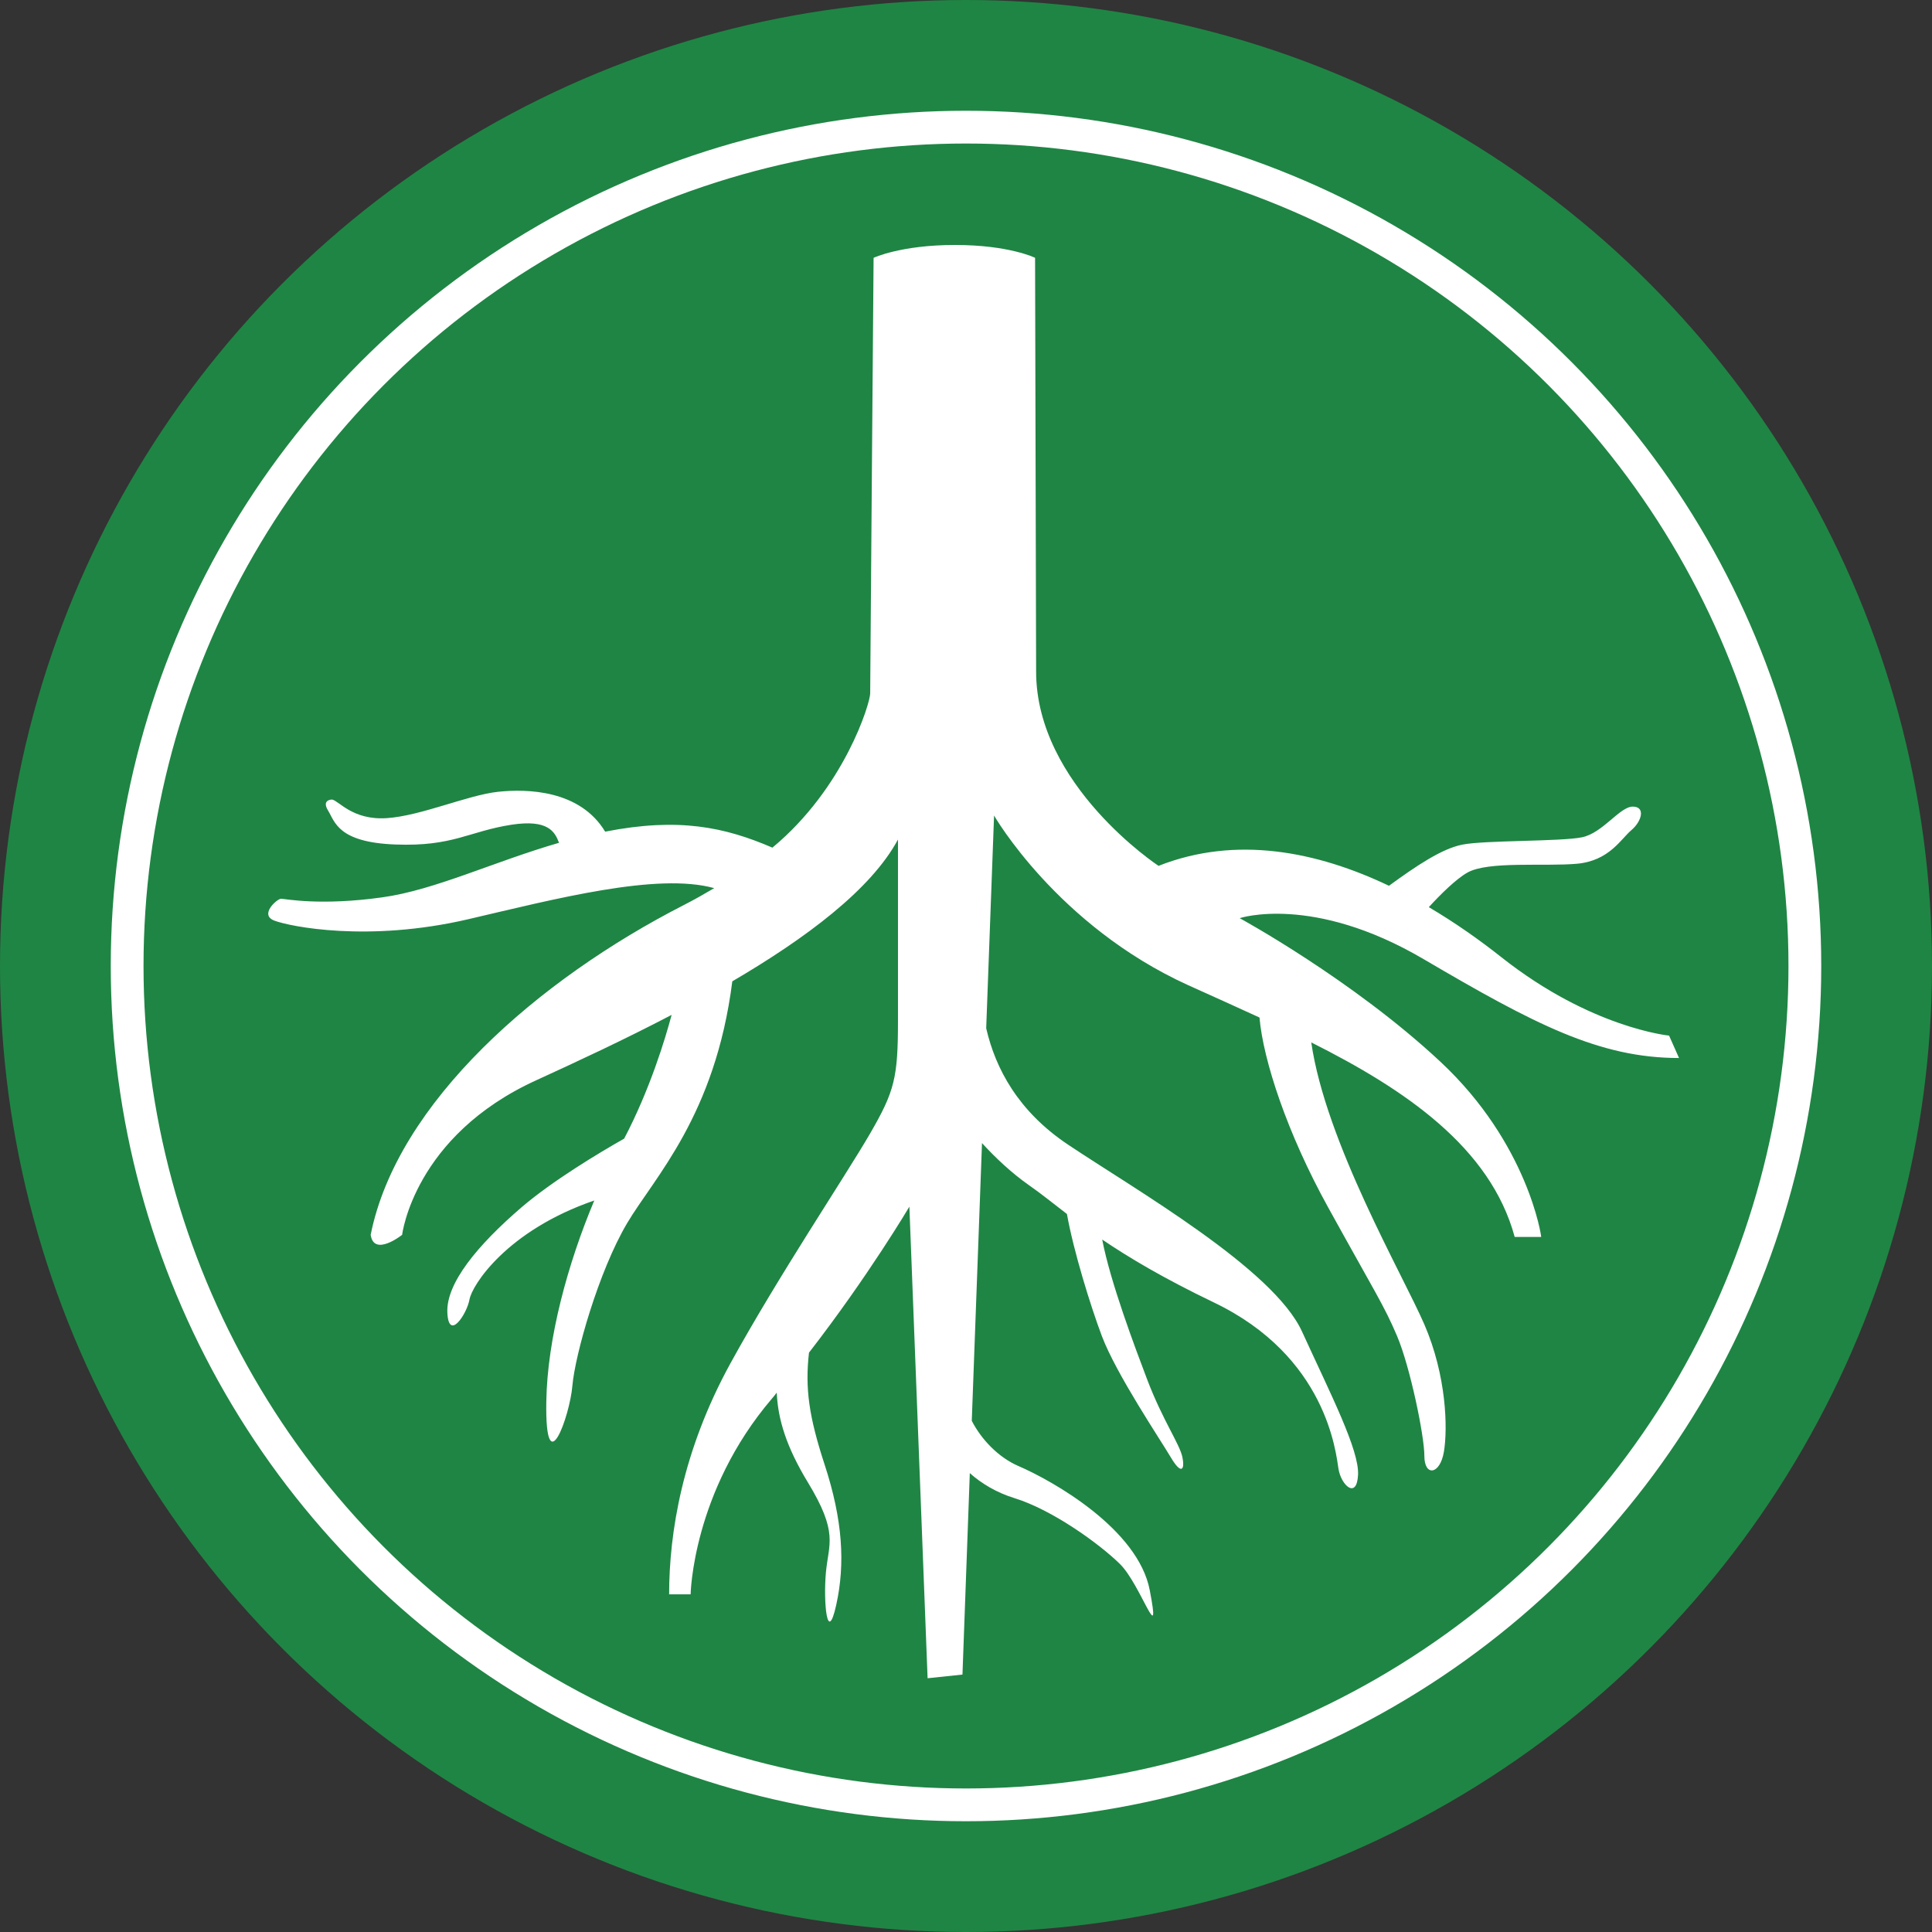
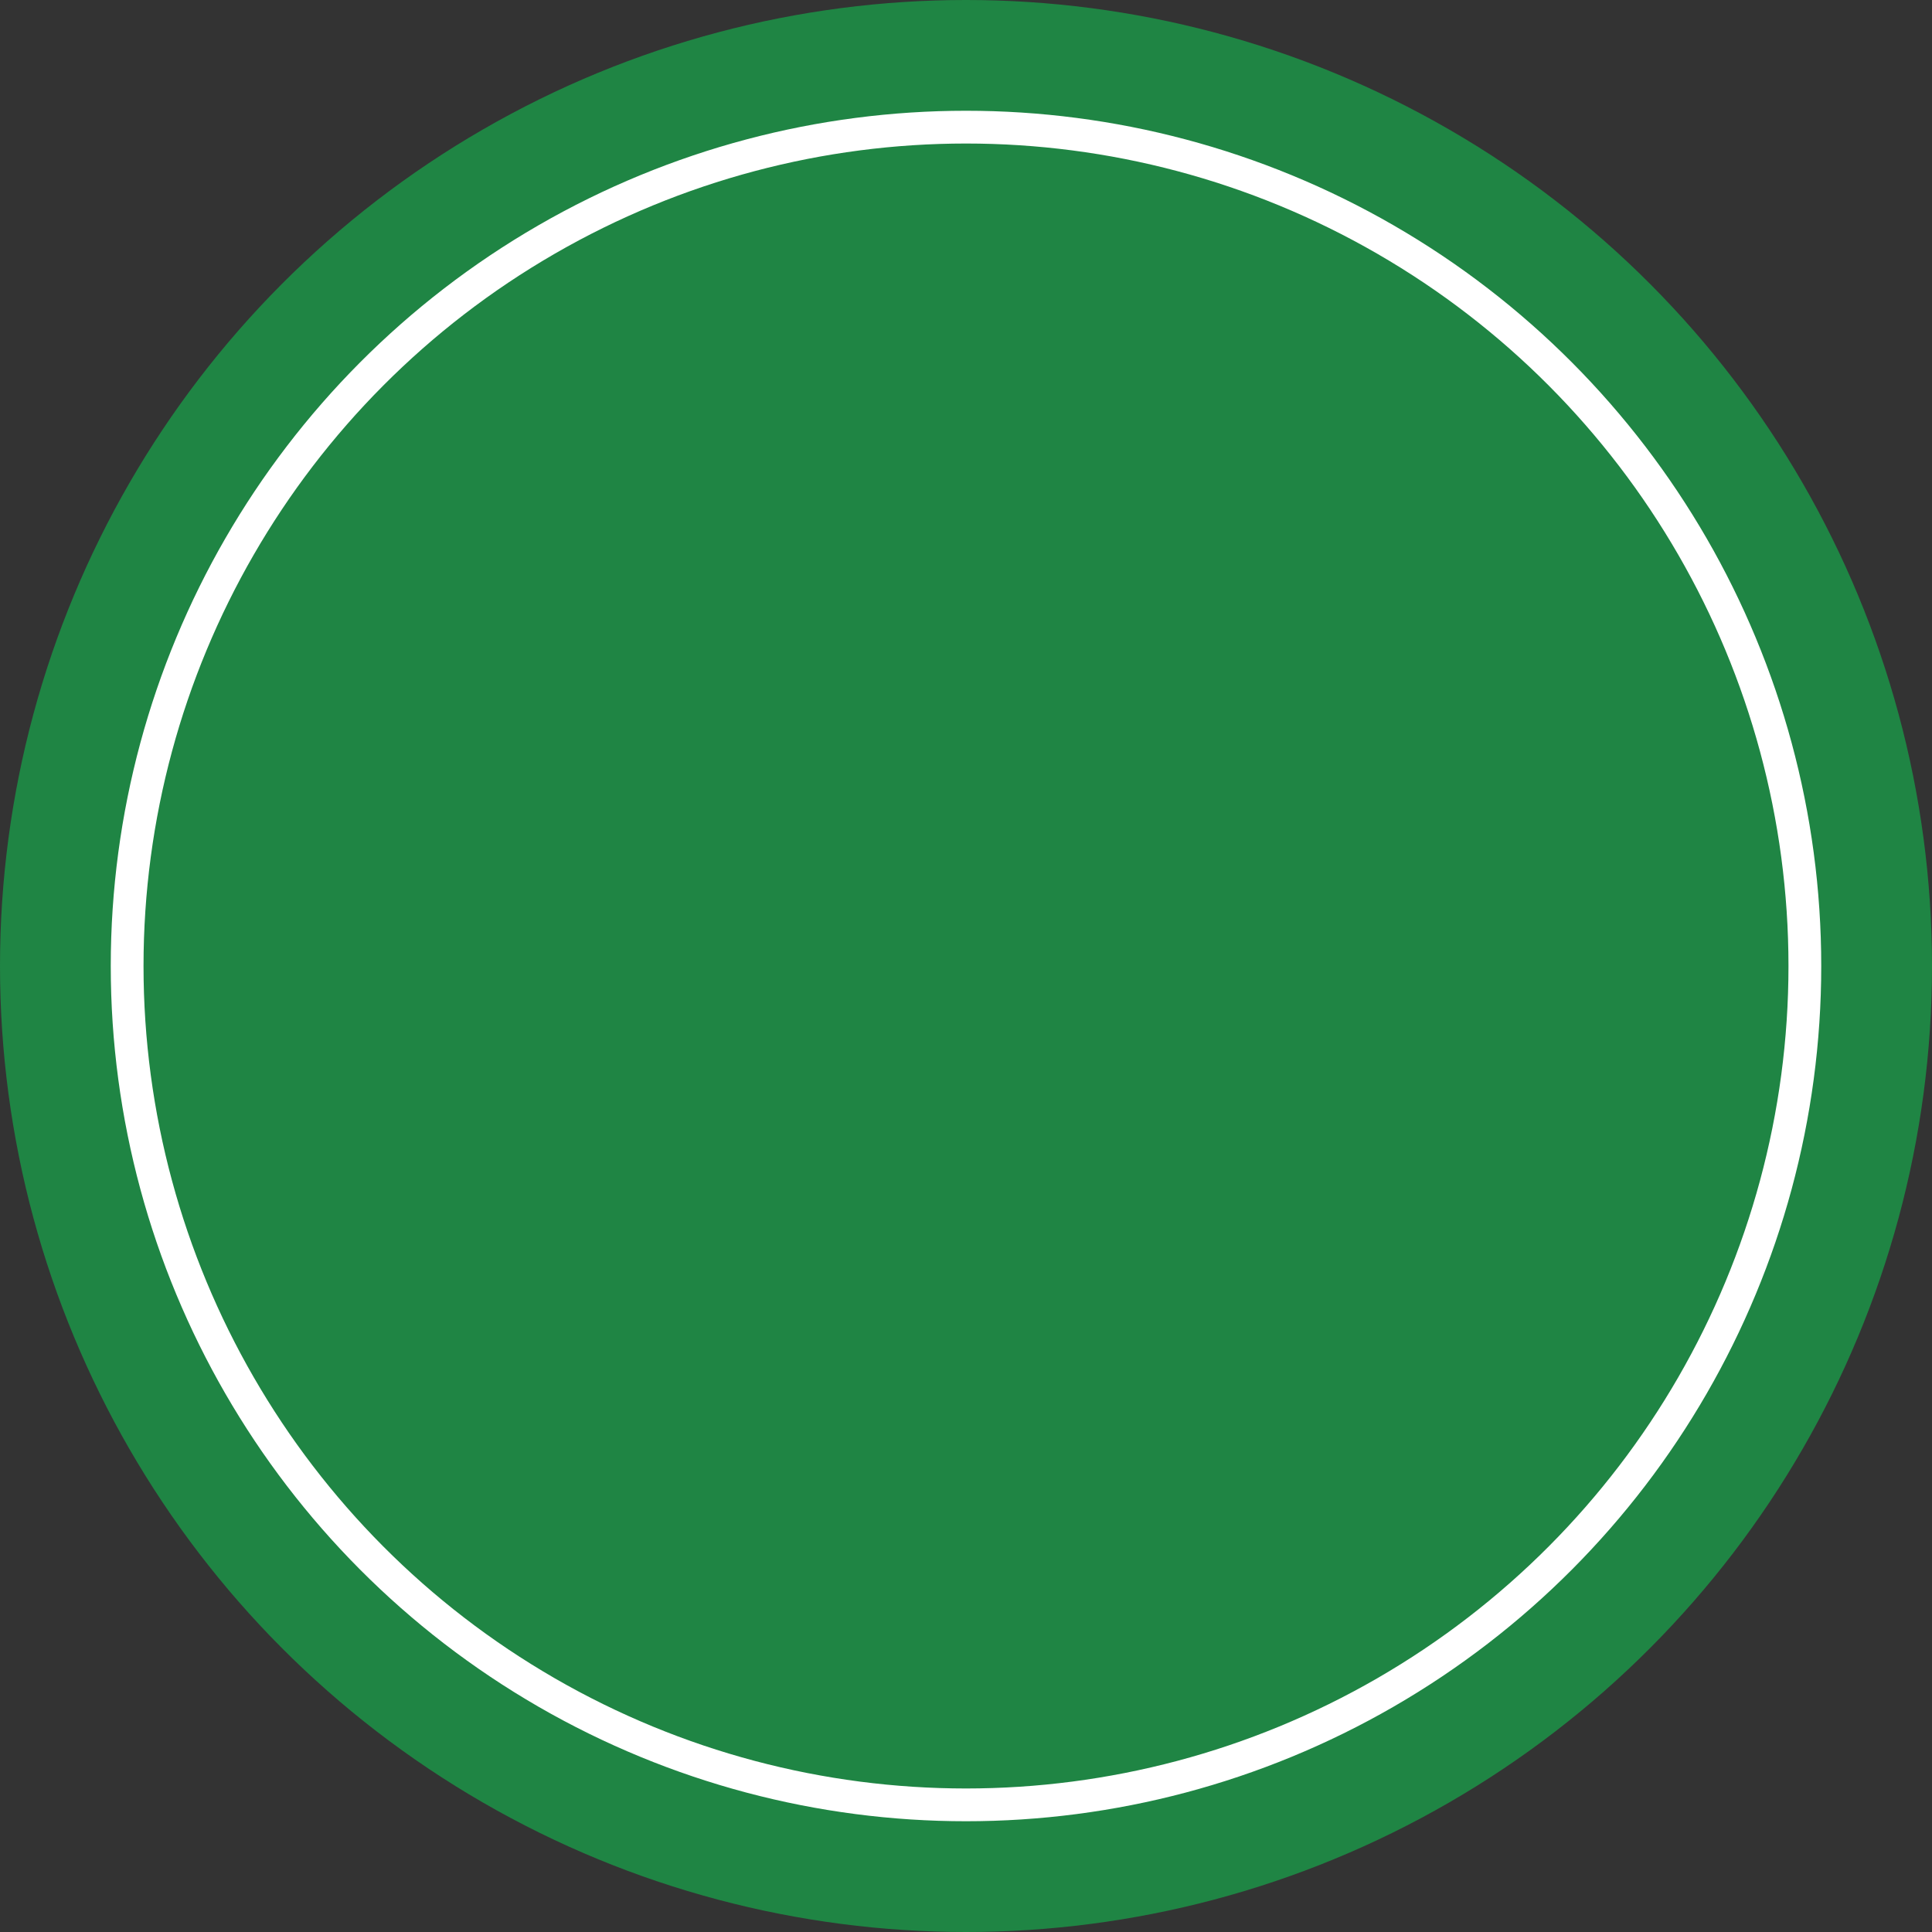
<svg xmlns="http://www.w3.org/2000/svg" version="1.1" x="0px" y="0px" viewBox="0 0 147.4 147.4" style="enable-background:new 0 0 147.4 147.4;" xml:space="preserve">
  <rect x="0" y="0" width="147.4" height="147.4" fill="#333333" stroke="none" />
  <style type="text/css">
	.st0{fill:#1F8544;}
	.st1{fill:#FFFFFF;}
	.st2{fill:none;stroke:#FFFFFF;stroke-width:2.5;stroke-miterlimit:10;}
	.st3{fill:#231815;}
	.st4{fill:#F2F2F2;}
	.st5{fill:#FFE100;}
	.st6{fill:#E50012;}
	.st7{display:none;}
	.st8{display:inline;fill:#FFFFFF;}
</style>
  <g id="图层_1">
    <circle class="st0" cx="73.7" cy="73.7" r="73.7" />
    <circle class="st2" cx="73.7" cy="73.7" r="64" />
-     <path class="st1" d="M109.89,81c-6.7-6.26-15.31-10.95-15.31-10.95s5.57-1.85,14.04,3.13c8.48,4.98,13.41,7.54,19.48,7.54   l-0.76-1.71c0,0-5.95-0.57-12.78-5.97c-1.68-1.33-3.55-2.65-5.55-3.83c0.9-0.98,2.08-2.15,2.95-2.64c1.59-0.89,5.86-0.45,8.34-0.67   c2.48-0.22,3.37-1.9,4.17-2.57c0.79-0.67,1.09-1.79,0.1-1.79s-2.28,2.01-3.87,2.34c-1.59,0.33-7.44,0.22-9.13,0.56   c-1.57,0.31-3.5,1.61-5.6,3.14c-5.47-2.61-11.65-3.86-17.58-1.52c0,0-9.34-6.14-9.34-14.82l-0.08-31.57c0,0-1.98-0.98-6.11-0.98   s-6.21,0.98-6.21,0.98S66.39,51.9,66.39,52.9c0,0.75-1.97,7.22-7.46,11.77c-3.64-1.57-7.16-2.32-12.76-1.22   c-1.92-3.18-5.93-3.28-8.18-3.04c-2.31,0.25-5.88,1.84-8.49,2.01s-3.65-1.34-4.17-1.42c0,0-0.82,0-0.3,0.84   c0.52,0.84,0.74,2.43,5.14,2.59c4.39,0.17,5.58-1,8.86-1.51c2.77-0.42,3.3,0.52,3.62,1.38c-5.03,1.46-9.46,3.6-13.47,4.16   c-4.76,0.67-7.44,0.11-7.74,0.11s-1.69,1.23-0.5,1.67c1.19,0.45,7.15,1.67,14.79-0.11c6.61-1.54,14.4-3.58,18.76-2.37   c-0.73,0.43-1.48,0.86-2.3,1.28c-11.13,5.69-21.89,15.07-23.91,25.17c0.25,1.71,2.4,0,2.4,0s0.89-7.54,10.25-11.8   c3.08-1.41,6.7-3.09,10.31-4.98c-0.48,1.81-1.66,5.71-3.62,9.44c-1.94,1.1-5.47,3.22-7.83,5.24c-3.37,2.9-5.76,5.8-5.66,8.03   c0.1,2.23,1.49,0.11,1.69-1c0.19-1.08,2.83-5.25,9.52-7.55c-2.01,4.78-3.59,10.52-3.66,15.36c-0.1,6.36,1.79,1.12,1.99-1.23   c0.2-2.34,1.99-8.7,4.17-12.39c2.08-3.51,6.73-8.2,8.03-18.46c5.6-3.28,10.57-6.98,12.64-10.82c0,0,0,9.39,0,13.79   s-0.25,5.4-2.15,8.68c-1.9,3.27-6.96,10.81-10.63,17.49c-3.67,6.68-4.68,12.94-4.68,17.63h1.64c0,0,0.13-7.82,6.2-14.93   c0.13-0.15,0.25-0.3,0.37-0.46c0.09,2.03,0.73,4.13,2.36,6.82c2.38,3.91,1.59,4.69,1.39,6.92c-0.2,2.23,0.1,5.58,0.79,2.45   c0.69-3.12,0.5-6.47-0.89-10.71c-1.19-3.64-1.5-5.8-1.19-8.53c4.55-5.87,7.66-11.14,7.66-11.14l1.39,35.98l2.66-0.28l0.56-15.37   c0.87,0.78,2.04,1.49,3.41,1.91c2.88,0.89,6.45,3.46,8.04,5.02s3.18,6.69,2.28,2.01c-0.89-4.69-7.44-8.37-10.02-9.48   c-1.52-0.66-2.82-2.01-3.56-3.45l0.78-21.19c1.01,1.11,2.28,2.3,3.58,3.21c0.92,0.64,1.83,1.38,2.9,2.2   c0.5,2.81,1.79,6.99,2.66,9.3c1.09,2.9,4.47,7.92,5.26,9.26c0.79,1.34,1.09,1,0.89,0c-0.2-1-1.49-2.79-2.68-5.91   c-0.96-2.53-2.81-7.43-3.44-10.7c2.01,1.36,4.63,2.93,8.5,4.79c8.64,4.13,9.33,11.49,9.53,12.72c0.2,1.23,1.39,2.34,1.49,0.45   c0.1-1.9-2.08-6.14-4.27-10.93c-2.18-4.8-12.7-10.82-17.87-14.28c-3.78-2.53-5.52-5.78-6.23-8.87l0.6-16.23   c0,0,4.81,8.39,14.8,12.94c1.77,0.8,3.61,1.62,5.45,2.47c0.28,3.25,2.11,8.83,5.24,14.49c3.57,6.47,4.27,7.48,5.26,9.82   c0.99,2.34,2.08,7.59,2.08,9.15c0,1.56,1.19,1.45,1.49-0.33c0.3-1.79,0.2-5.8-1.49-9.71c-1.65-3.81-7.52-13.88-8.63-21.52   c7.16,3.59,13.67,8.01,15.52,14.84h2.02C117.61,94.37,116.59,87.25,109.89,81z" />
  </g>
  <g id="图层_2" class="st7">
-     <rect class="st8" width="147.4" height="147.4" />
-   </g>
+     </g>
</svg>